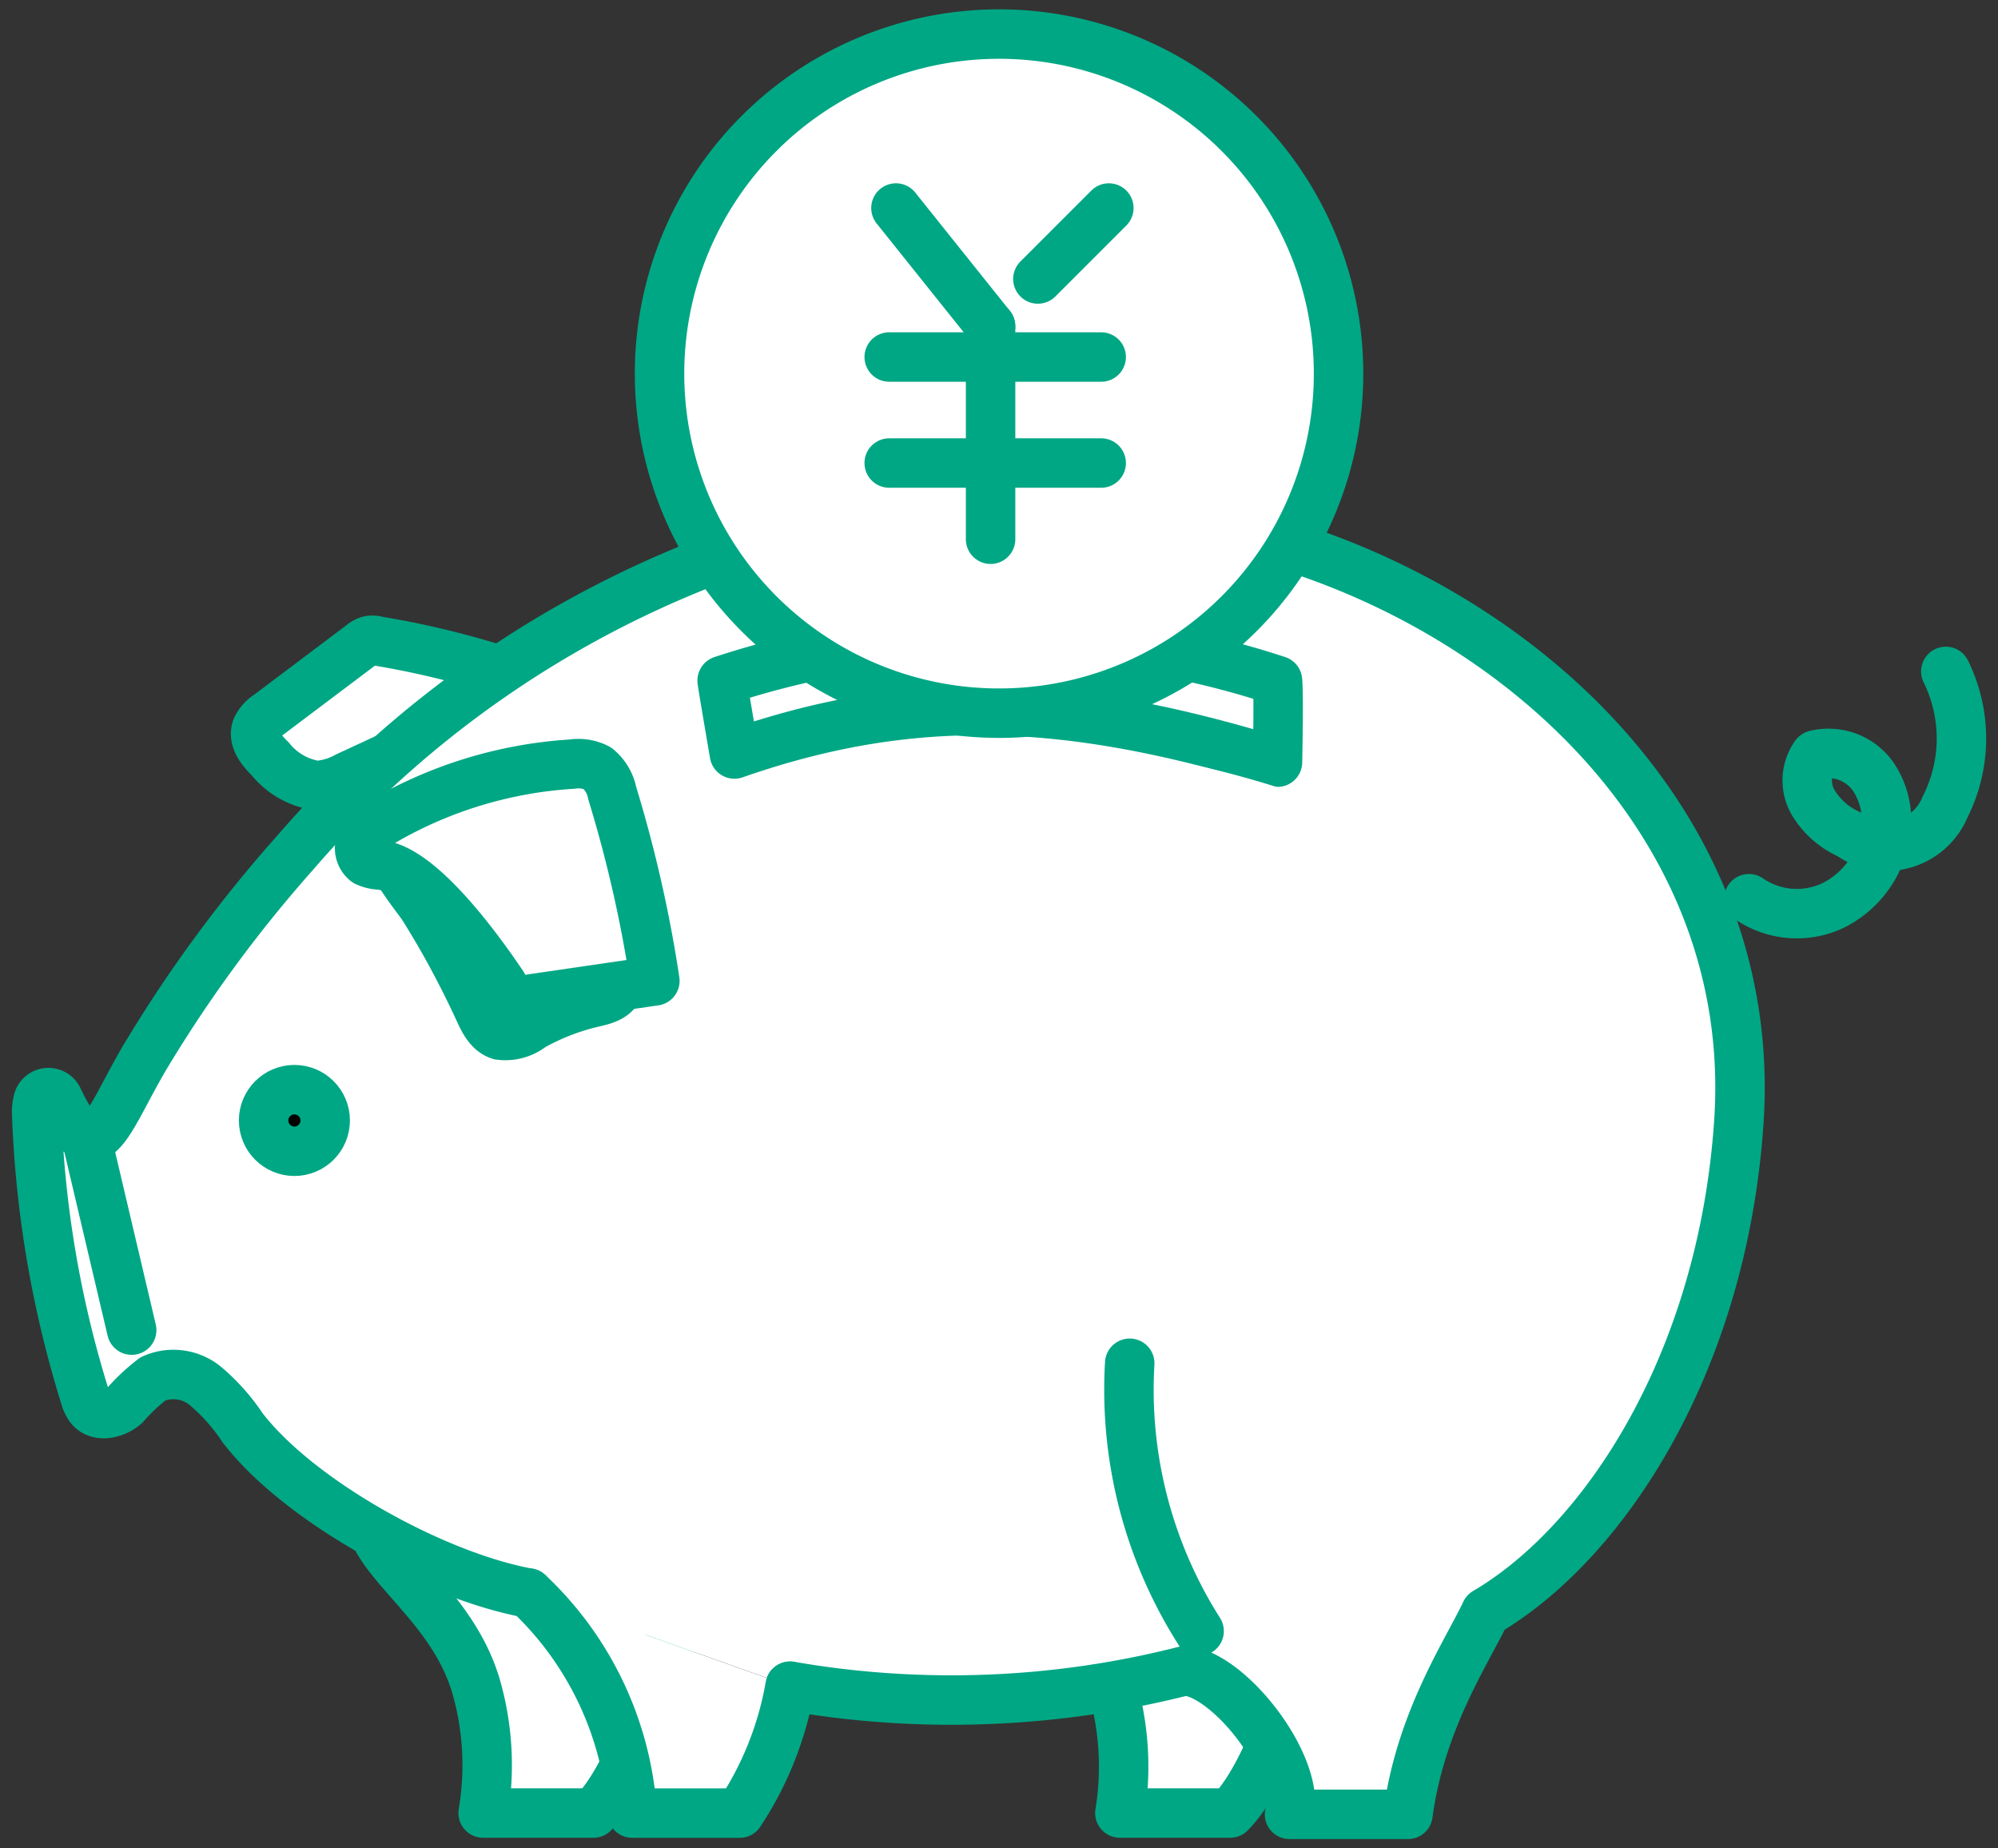
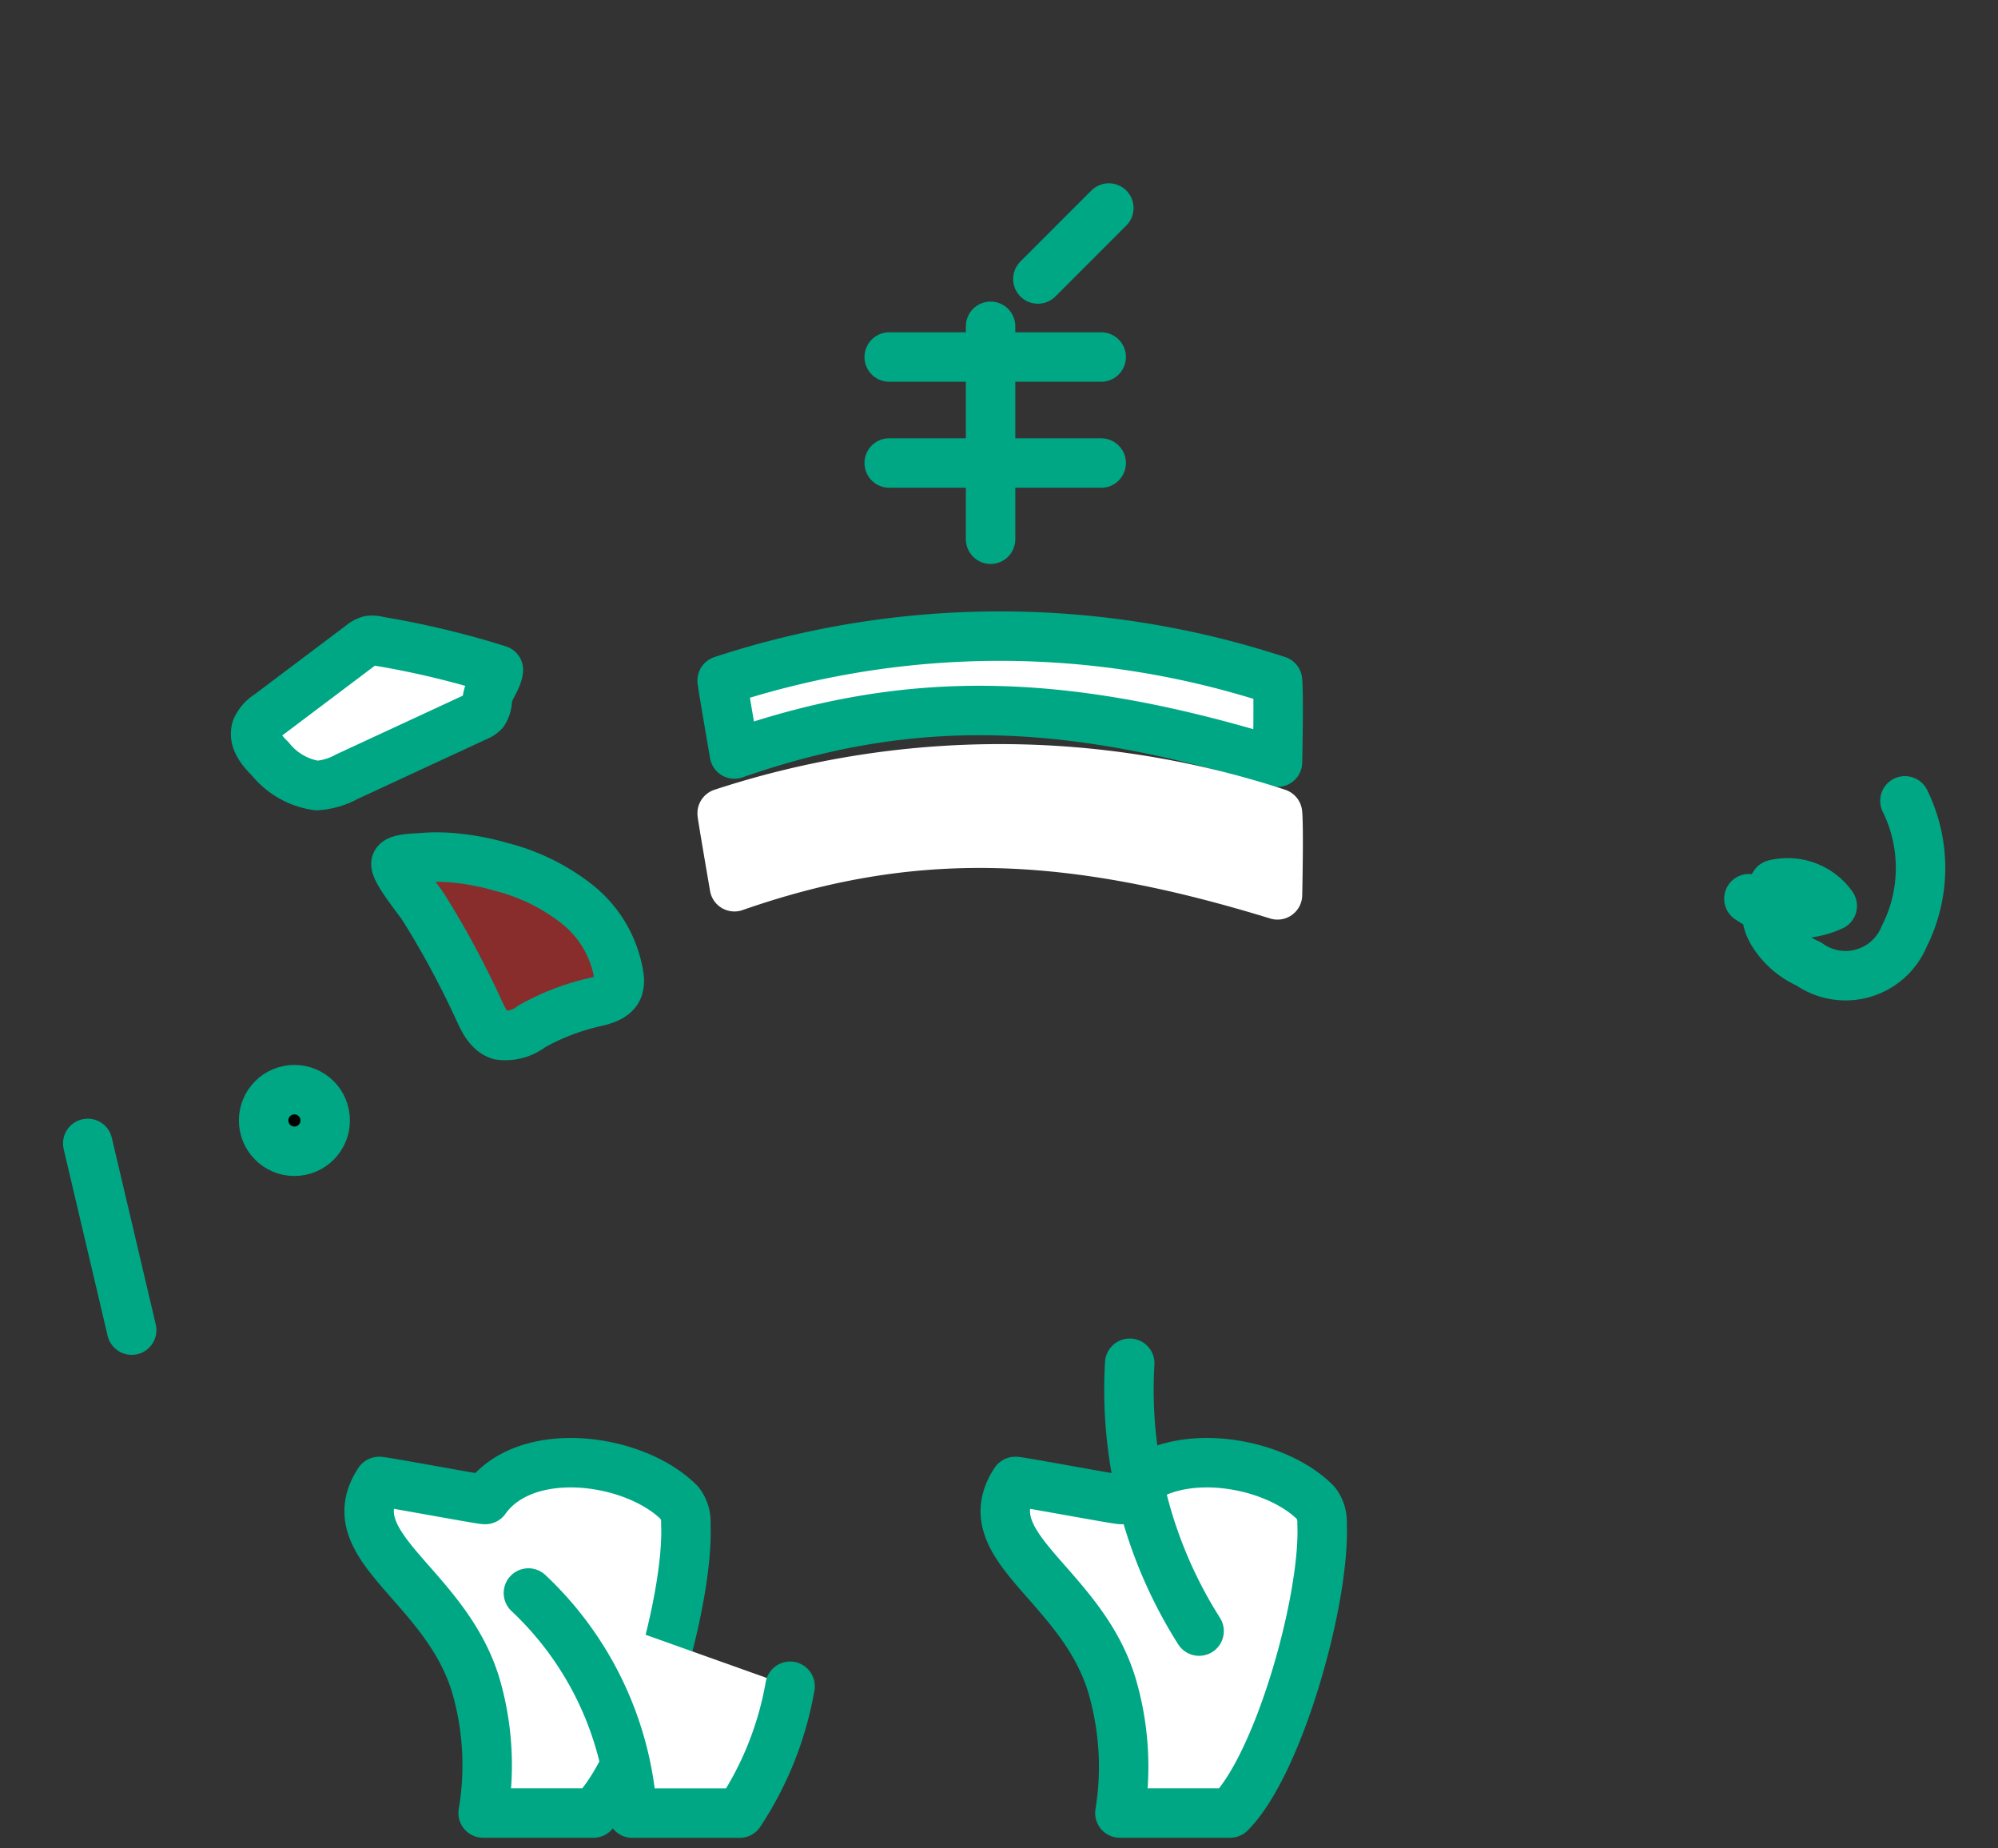
<svg xmlns="http://www.w3.org/2000/svg" id="レイヤー_1" data-name="レイヤー 1" width="80" height="74" viewBox="0 0 80 74">
  <rect x="0" y="0" width="80" height="74" fill="#333333" stroke="none" />
  <defs>
    <style>.cls-1,.cls-5,.cls-6{fill:#fff;}.cls-1,.cls-2,.cls-3,.cls-4,.cls-5{stroke:#00a784;}.cls-1,.cls-3,.cls-5,.cls-6{stroke-linecap:round;}.cls-1,.cls-3,.cls-6{stroke-linejoin:round;}.cls-1,.cls-2,.cls-3,.cls-4,.cls-5,.cls-6{stroke-width:1.98px;}.cls-2{fill:#892c2c;}.cls-3{fill:none;}.cls-6{stroke:#fff;}</style>
  </defs>
  <g id="pict_ts_sustainable_03" data-name="pict ts sustainable 03">
    <g id="グループ_127" data-name="グループ 127">
      <path id="パス_125" data-name="パス 125" class="cls-1" d="M15.145,25.669a.861.861,0,0,0-.346-.029.844.844,0,0,0-.329.178l-3.711,2.795a1.265,1.265,0,0,0-.489.55c-.154.446.214.891.55,1.218a2.926,2.926,0,0,0,1.86,1.068,2.89,2.89,0,0,0,1.215-.358l5.193-2.407a.748.748,0,0,0,.287-.19.994.994,0,0,0,.137-.5c.061-.442.4-.777.444-1.174A35.324,35.324,0,0,0,15.145,25.669Z" />
      <path id="パス_126" data-name="パス 126" class="cls-1" d="M15.176,59.311c-1.747,2.652,2.785,4.158,3.925,8.339a11.435,11.435,0,0,1,.244,4.934H23.76c1.962-1.962,3.837-8.6,3.7-11.583a1.234,1.234,0,0,0-.257-.838c-1.77-1.787-6.143-2.413-7.772-.131C19.409,60.069,15.2,59.275,15.176,59.311Z" />
      <path id="パス_127" data-name="パス 127" class="cls-1" d="M40.648,59.311c-1.747,2.652,2.785,4.158,3.924,8.339a11.5,11.5,0,0,1,.268,4.934h4.414c1.962-1.962,3.815-8.6,3.681-11.583a1.24,1.24,0,0,0-.257-.838c-1.771-1.787-6.143-2.413-7.772-.131C44.879,60.069,40.671,59.275,40.648,59.311Z" />
-       <path id="パス_128" data-name="パス 128" class="cls-1" d="M31.638,67.506a37.843,37.843,0,0,0,15.782-.612c1.7.051,4.64,3.69,4.213,5.742h4.742c.5-3.773,2.394-6.555,3.111-8.089,4.742-2.78,9.483-9.973,10.137-19.621C70.459,32.6,60.077,23.641,49.152,21.2a36.993,36.993,0,0,0-20.207,1.058,41.823,41.823,0,0,0-17.127,11.88,54.573,54.573,0,0,0-6,8.163C4.237,44.972,3.8,47.108,2.329,43.99a.43.43,0,0,0-.8.055,1.825,1.825,0,0,0-.058.588A43.183,43.183,0,0,0,3.4,55.908a1.269,1.269,0,0,0,.213.452c.336.4,1,.231,1.386-.1A7.783,7.783,0,0,1,6.128,55.2a2.016,2.016,0,0,1,2.1.289,7.959,7.959,0,0,1,1.485,1.671c2.287,2.97,7.753,5.951,11.443,6.617" />
      <path id="パス_130" data-name="パス 130" class="cls-2" d="M19.191,40.471c.182.4.4.836.817.969a1.713,1.713,0,0,0,1.287-.351,9.321,9.321,0,0,1,2.485-.961c.378-.086.82-.2.967-.553a.991.991,0,0,0,.034-.5,4.566,4.566,0,0,0-1.668-2.872,8.141,8.141,0,0,0-3.028-1.493,10.076,10.076,0,0,0-2.123-.382,7.308,7.308,0,0,0-1.107.012c-.191.017-.891.022-.99.2-.13.233.914,1.5,1.079,1.766q.594.944,1.124,1.92Q18.668,39.334,19.191,40.471Z" />
-       <path id="パス_131" data-name="パス 131" class="cls-1" d="M20.124,39.426a1.286,1.286,0,0,0,.562.554,1.206,1.206,0,0,0,.585.011l4.95-.722a52.264,52.264,0,0,0-1.707-7.514,1.718,1.718,0,0,0-.594-1,1.657,1.657,0,0,0-1.01-.164,17.176,17.176,0,0,0-7.659,2.341,1.872,1.872,0,0,0-.749.66.693.693,0,0,0,.157.905,1.447,1.447,0,0,0,.594.133C16.926,34.863,19.269,38.155,20.124,39.426Z" />
      <path id="パス_132" data-name="パス 132" class="cls-3" d="M45.234,54.578A18.018,18.018,0,0,0,48.012,65.3" />
      <path id="パス_133" data-name="パス 133" class="cls-3" d="M3.513,45.776l1.76,7.475" />
-       <path id="パス_135" data-name="パス 135" class="cls-3" d="M70.026,35.98a3.387,3.387,0,0,0,3.337.287A3.846,3.846,0,0,0,75.448,33.6,3.167,3.167,0,0,0,75,31.085a2.191,2.191,0,0,0-2.312-.859,1.753,1.753,0,0,0-.1,1.881,3.183,3.183,0,0,0,1.469,1.3,2.54,2.54,0,0,0,3.824-1.1,6.071,6.071,0,0,0,.029-5.427" />
+       <path id="パス_135" data-name="パス 135" class="cls-3" d="M70.026,35.98a3.387,3.387,0,0,0,3.337.287a2.191,2.191,0,0,0-2.312-.859,1.753,1.753,0,0,0-.1,1.881,3.183,3.183,0,0,0,1.469,1.3,2.54,2.54,0,0,0,3.824-1.1,6.071,6.071,0,0,0,.029-5.427" />
      <path id="パス_136" data-name="パス 136" class="cls-1" d="M21.158,63.776a13.266,13.266,0,0,1,4.158,8.811h4.3a13.351,13.351,0,0,0,2.019-5.078" />
      <circle id="楕円形_37" data-name="楕円形 37" class="cls-4" cx="11.788" cy="44.857" r="1.233" />
    </g>
    <path id="パス_137" data-name="パス 137" class="cls-1" d="M29.406,30.186c7.029-2.452,13.243-2.289,21.745.327.059-2.911,0-3.267,0-3.267a35.631,35.631,0,0,0-22.236,0C28.9,27.243,29.406,30.186,29.406,30.186Z" />
    <g id="グループ_126" data-name="グループ 126">
      <g id="グループ_125" data-name="グループ 125">
-         <path id="パス_138" data-name="パス 138" class="cls-5" d="M40,1.364A13.594,13.594,0,1,1,26.408,14.958,13.594,13.594,0,0,1,40,1.364Z" />
        <g id="グループ_247" data-name="グループ 247">
          <line id="線_14" data-name="線 14" class="cls-3" x1="41.557" y1="11.169" x2="44.398" y2="8.328" />
-           <line id="線_15" data-name="線 15" class="cls-3" x1="35.874" y1="8.328" x2="39.663" y2="13.064" />
          <line id="線_16" data-name="線 16" class="cls-3" x1="39.663" y1="21.588" x2="39.663" y2="13.064" />
          <line id="線_17" data-name="線 17" class="cls-3" x1="35.604" y1="14.293" x2="39.848" y2="14.293" />
          <line id="線_18" data-name="線 18" class="cls-3" x1="35.604" y1="18.537" x2="39.848" y2="18.537" />
          <line id="線_19" data-name="線 19" class="cls-3" x1="39.848" y1="14.293" x2="44.092" y2="14.293" />
          <line id="線_20" data-name="線 20" class="cls-3" x1="39.848" y1="18.537" x2="44.092" y2="18.537" />
        </g>
      </g>
    </g>
    <path id="パス_139" data-name="パス 139" class="cls-6" d="M29.406,35.5c7.029-2.453,13.243-2.289,21.745.326.059-2.91,0-3.267,0-3.267a35.631,35.631,0,0,0-22.236,0C28.9,32.56,29.406,35.5,29.406,35.5Z" />
  </g>
</svg>